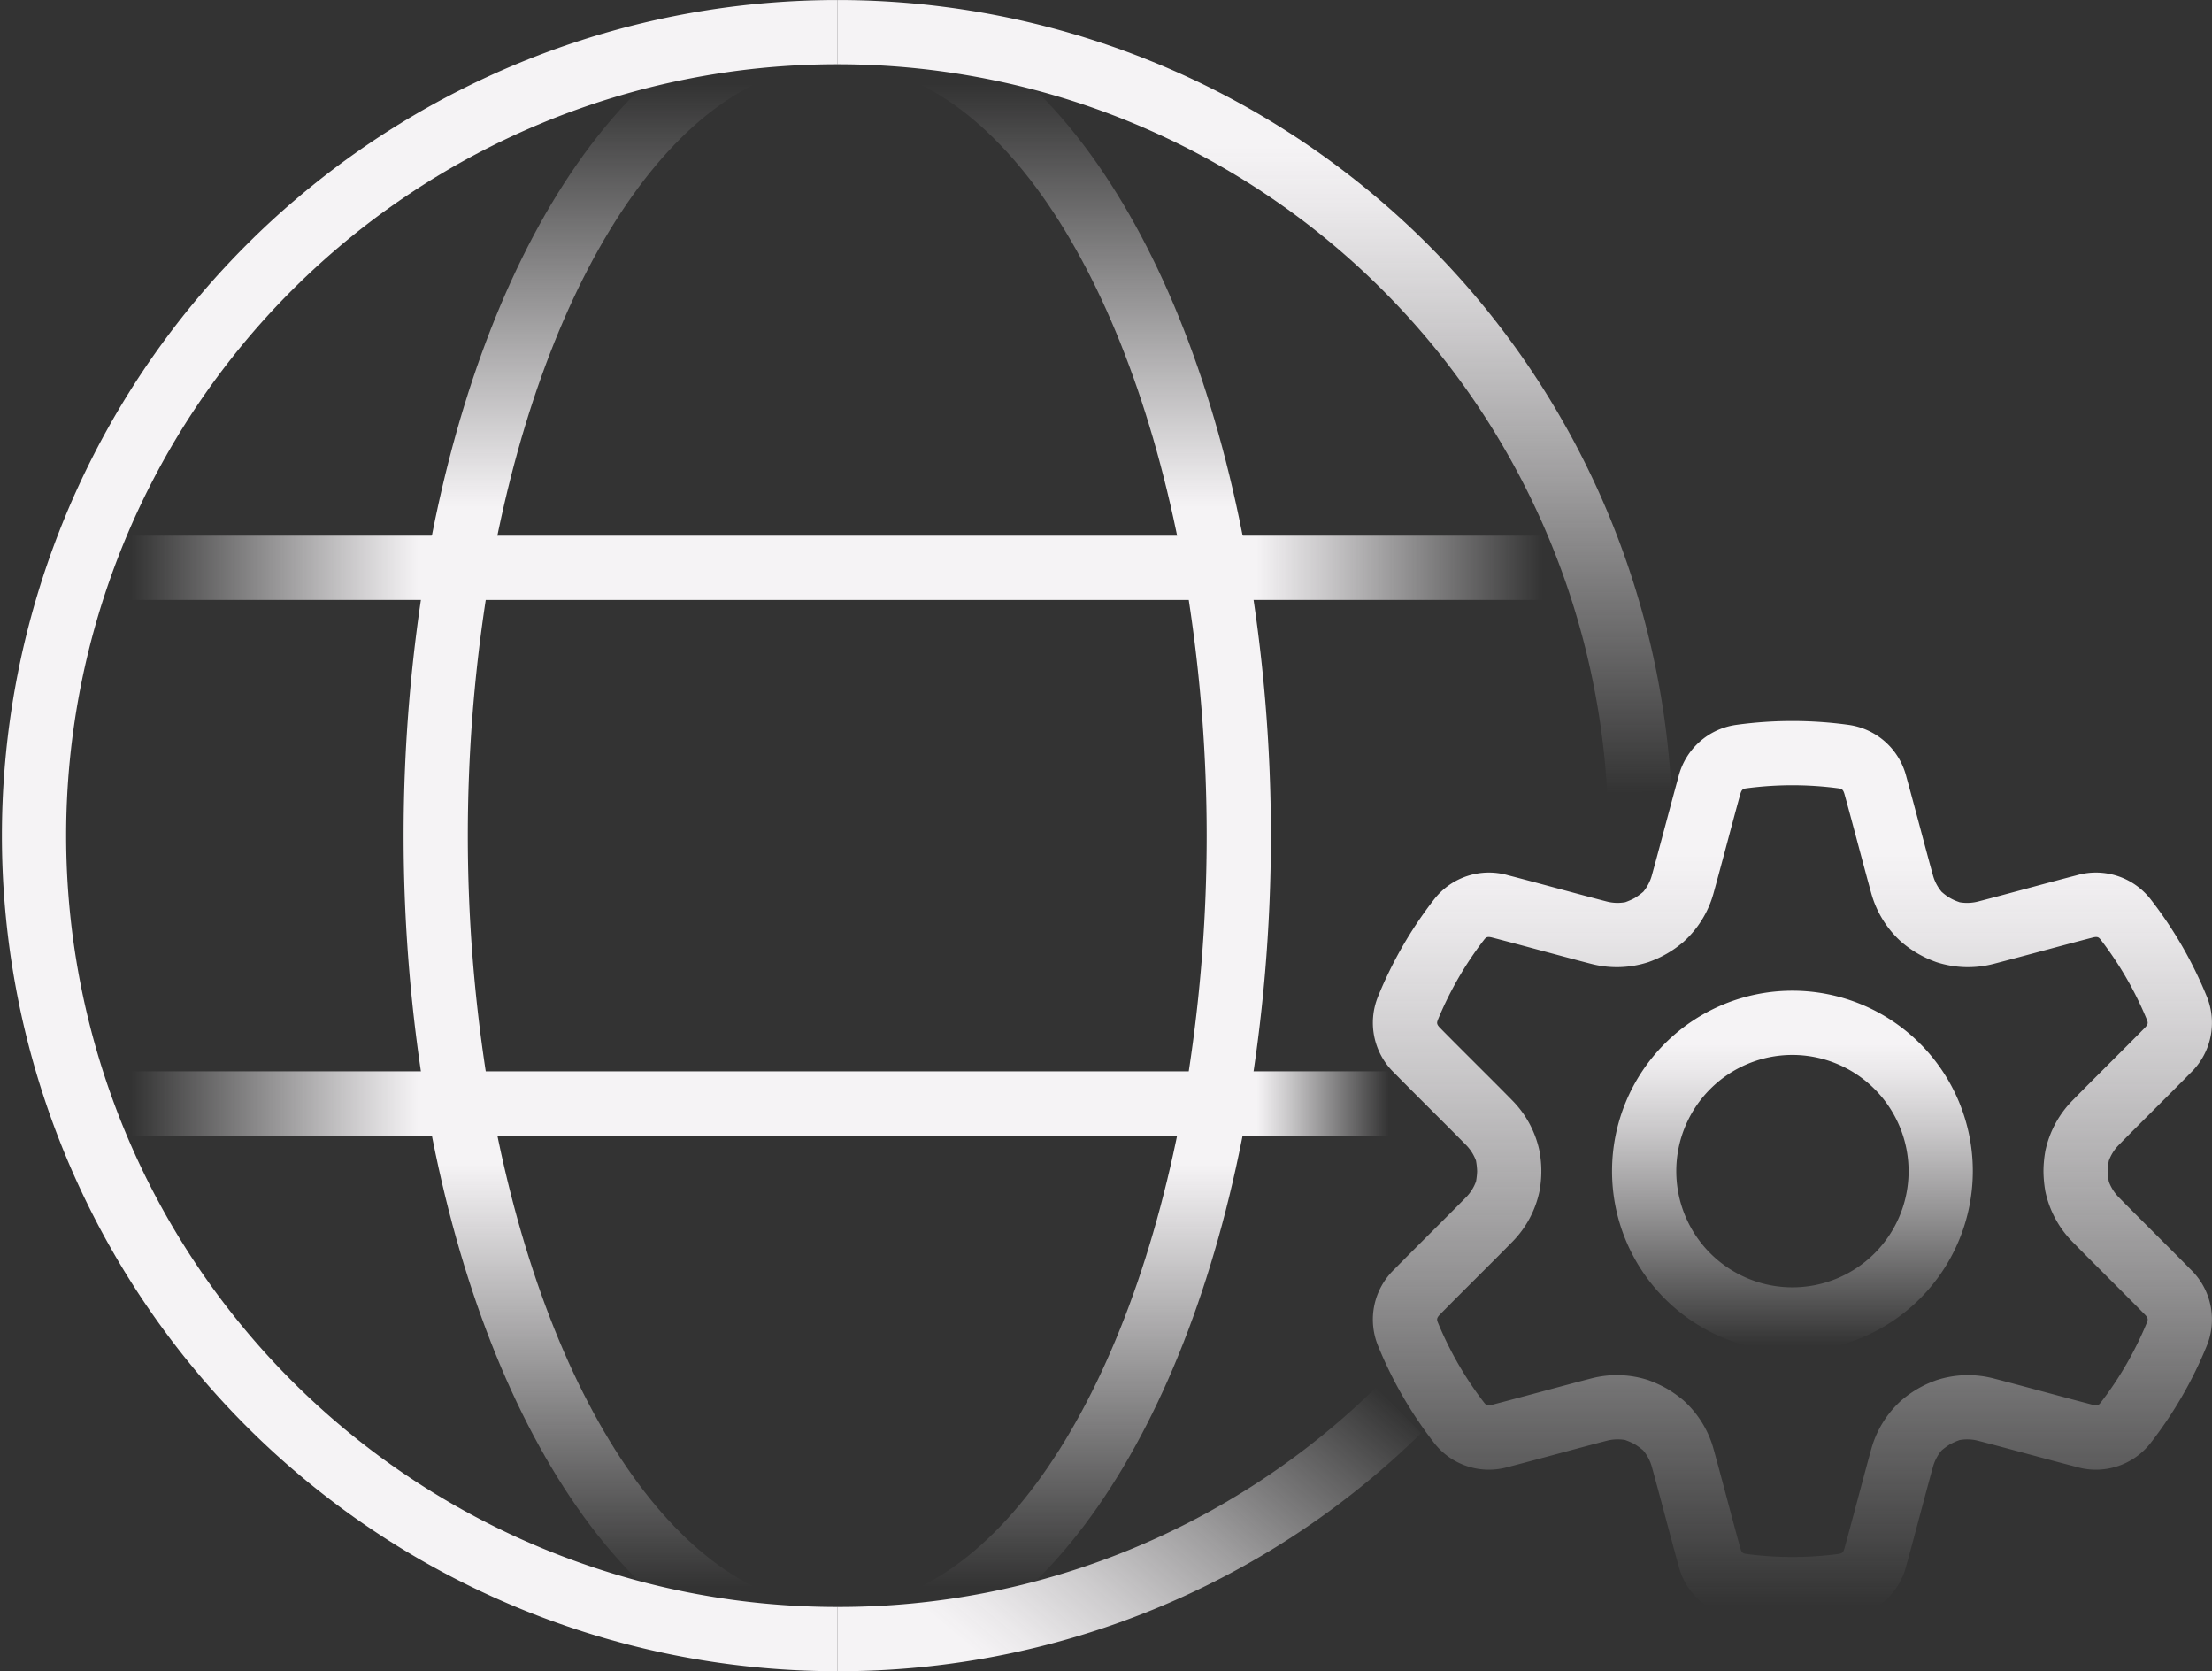
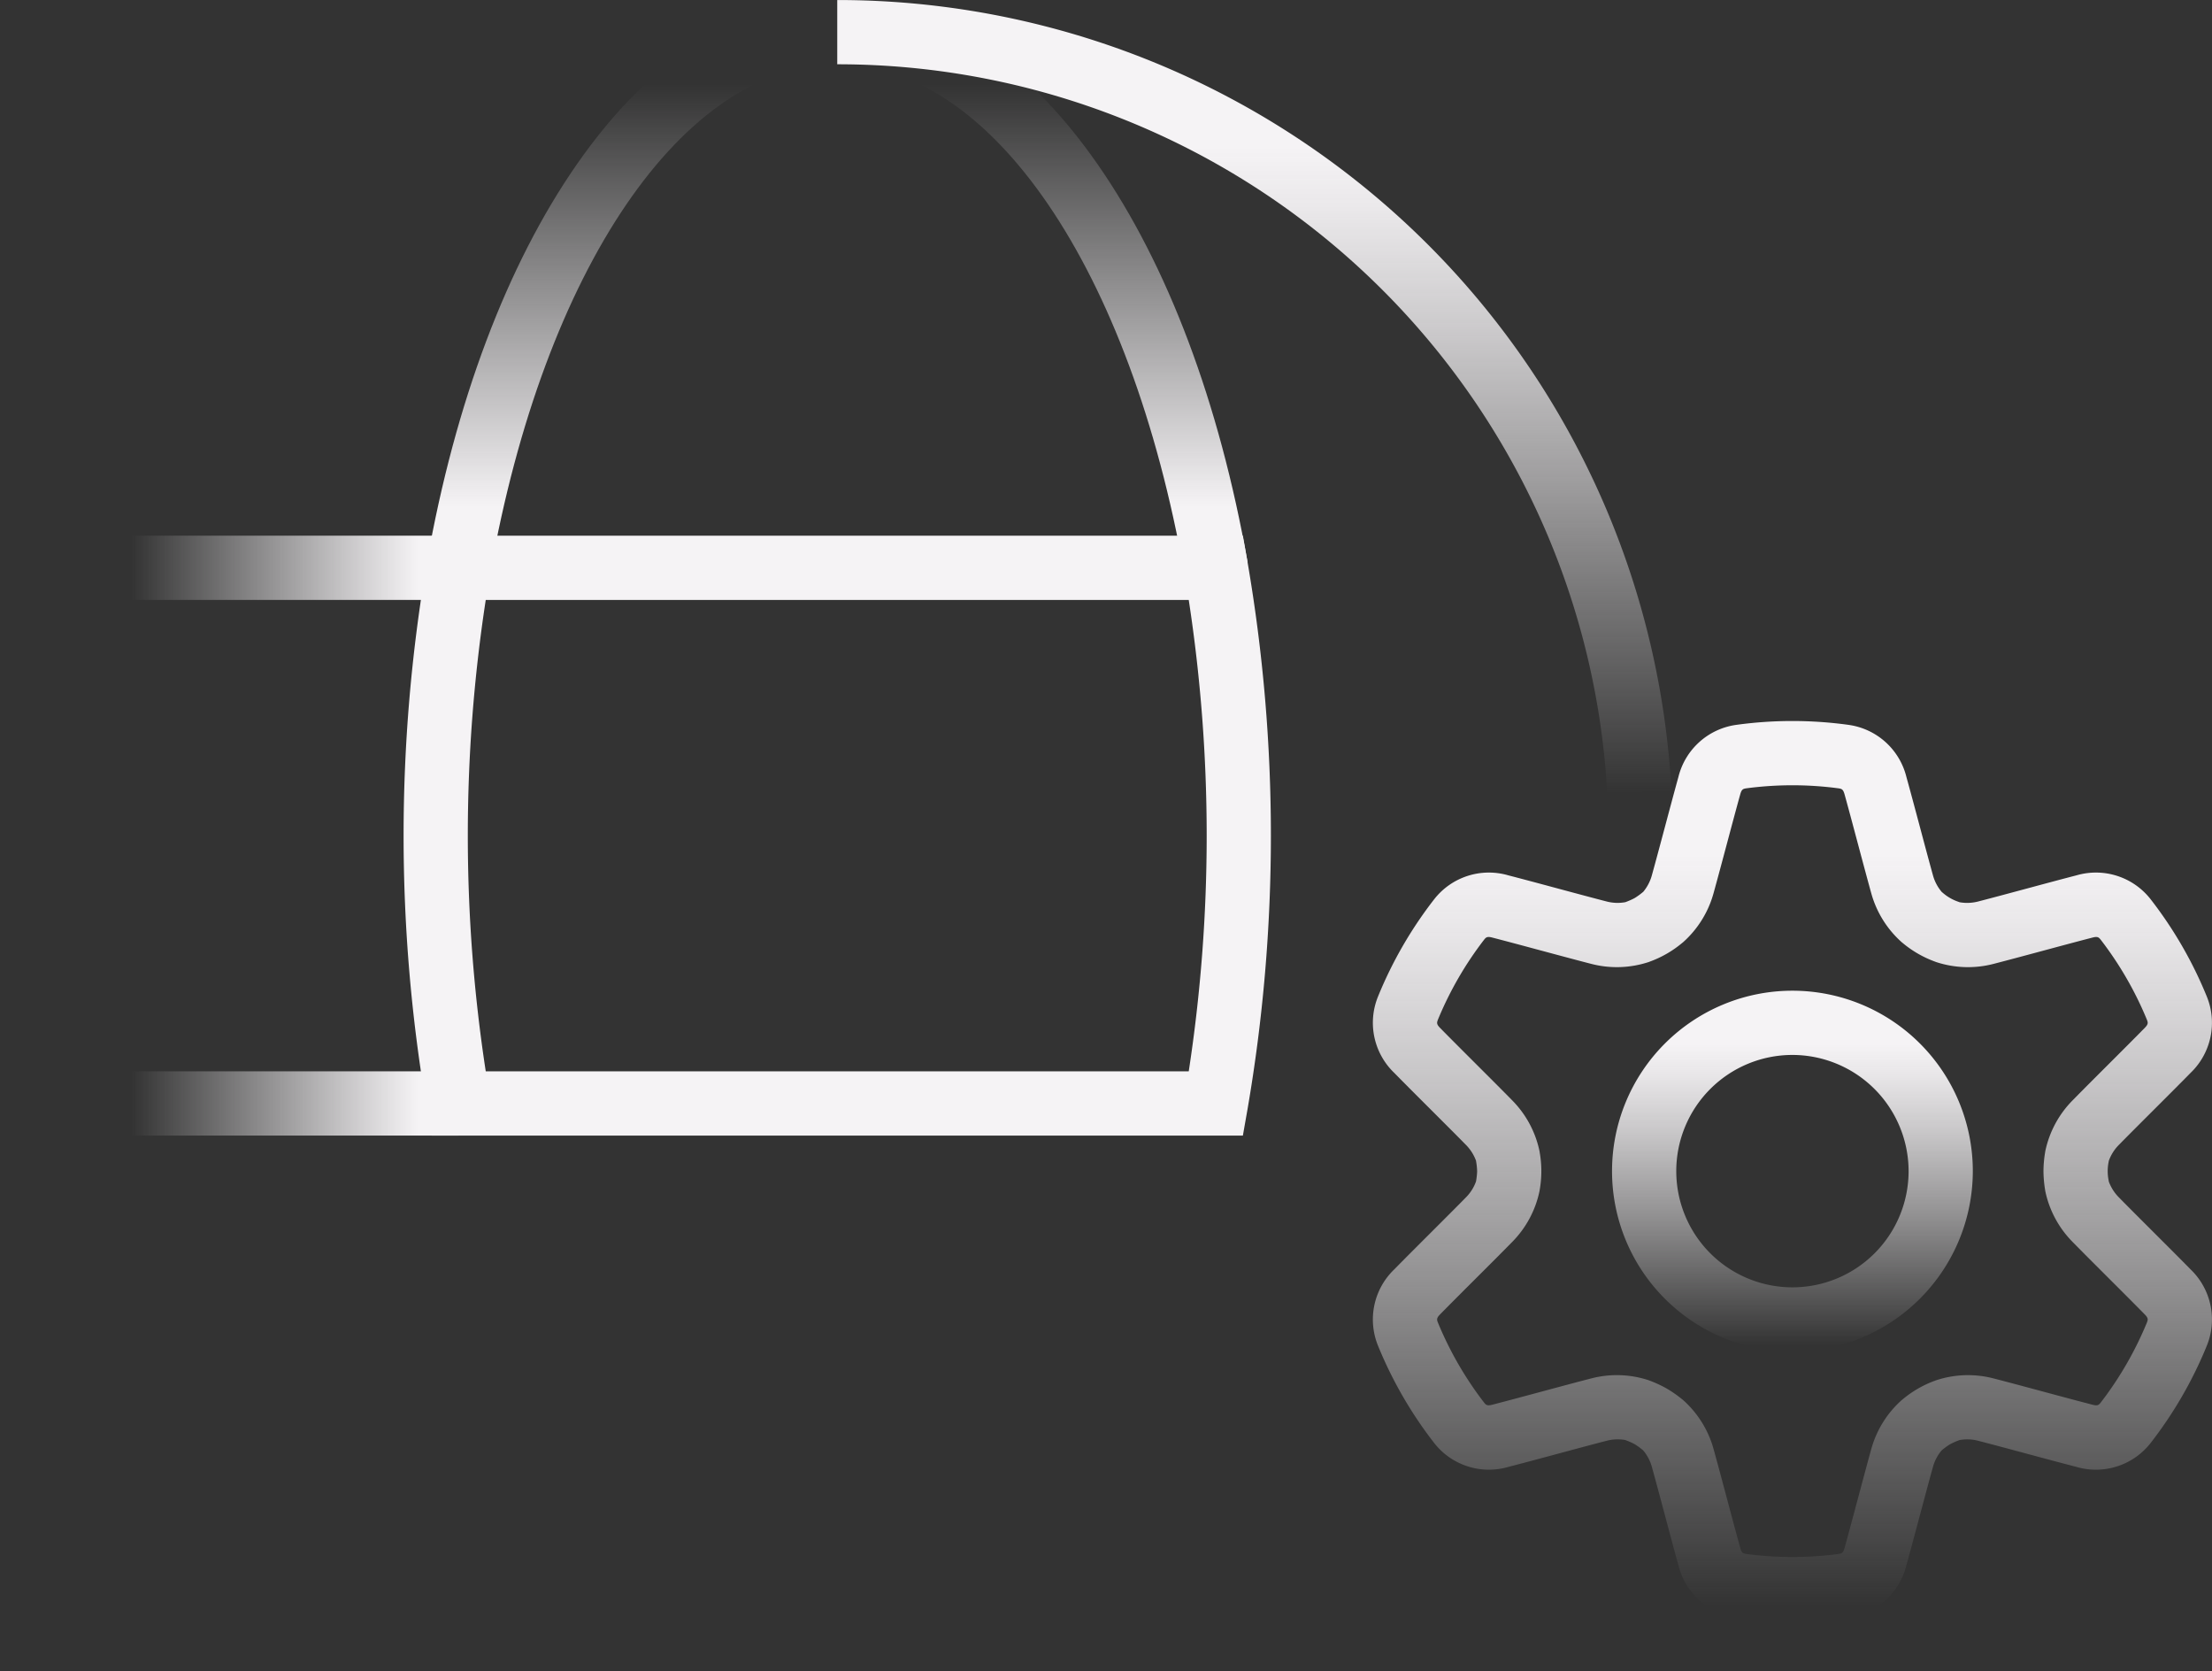
<svg xmlns="http://www.w3.org/2000/svg" xmlns:xlink="http://www.w3.org/1999/xlink" id="Layer_1" data-name="Layer 1" viewBox="172.13 134.63 305.49 230.73">
  <rect x="172.13" y="134.63" width="305.49" height="230.73" fill="#333333" stroke="none" />
  <defs>
    <style>.cls-1{fill:url(#linear-gradient);}.cls-2{fill:#f5f3f5;}.cls-3{fill:url(#linear-gradient-2);}.cls-4{fill:url(#linear-gradient-3);}.cls-5{fill:url(#linear-gradient-4);}.cls-6{fill:url(#linear-gradient-5);}.cls-7{fill:url(#linear-gradient-6);}.cls-8{fill:url(#linear-gradient-7);}.cls-9{fill:url(#linear-gradient-8);}.cls-10{fill:url(#linear-gradient-9);}.cls-11{fill:url(#linear-gradient-10);}</style>
    <linearGradient id="linear-gradient" x1="345.357" y1="134.635" x2="345.357" y2="244.186" gradientUnits="userSpaceOnUse">
      <stop offset="0.184" stop-color="#f5f3f5" />
      <stop offset="0.262" stop-color="#f5f3f5" stop-opacity="0.944" />
      <stop offset="0.406" stop-color="#f5f3f5" stop-opacity="0.796" />
      <stop offset="0.604" stop-color="#f5f3f5" stop-opacity="0.556" />
      <stop offset="0.844" stop-color="#f5f3f5" stop-opacity="0.229" />
      <stop offset="1" stop-color="#f5f3f5" stop-opacity="0" />
    </linearGradient>
    <linearGradient id="linear-gradient-2" x1="301.144" y1="376.597" x2="351.205" y2="316.936" xlink:href="#linear-gradient" />
    <linearGradient id="linear-gradient-3" x1="287.758" y1="213.794" x2="287.758" y2="134.635" gradientUnits="userSpaceOnUse">
      <stop offset="0.116" stop-color="#f5f3f5" />
      <stop offset="0.853" stop-color="#f5f3f5" stop-opacity="0" />
    </linearGradient>
    <linearGradient id="linear-gradient-4" x1="287.758" y1="286.205" x2="287.758" y2="365.365" xlink:href="#linear-gradient-3" />
    <linearGradient id="linear-gradient-5" x1="343.142" y1="286.977" x2="365.296" y2="286.977" gradientUnits="userSpaceOnUse">
      <stop offset="0.116" stop-color="#f5f3f5" />
      <stop offset="0.327" stop-color="#f5f3f5" stop-opacity="0.759" />
      <stop offset="0.811" stop-color="#f5f3f5" stop-opacity="0.161" />
      <stop offset="0.938" stop-color="#f5f3f5" stop-opacity="0" />
    </linearGradient>
    <linearGradient id="linear-gradient-6" x1="235.458" y1="286.977" x2="187.272" y2="286.977" xlink:href="#linear-gradient-5" />
    <linearGradient id="linear-gradient-7" x1="340.059" y1="213.023" x2="388.142" y2="213.023" xlink:href="#linear-gradient-5" />
    <linearGradient id="linear-gradient-8" x1="235.458" y1="213.023" x2="187.272" y2="213.023" xlink:href="#linear-gradient-5" />
    <linearGradient id="linear-gradient-9" x1="419.674" y1="234.178" x2="419.674" y2="358.469" gradientUnits="userSpaceOnUse">
      <stop offset="0.148" stop-color="#f5f3f5" />
      <stop offset="0.231" stop-color="#f5f3f5" stop-opacity="0.936" />
      <stop offset="0.392" stop-color="#f5f3f5" stop-opacity="0.769" />
      <stop offset="0.615" stop-color="#f5f3f5" stop-opacity="0.499" />
      <stop offset="0.889" stop-color="#f5f3f5" stop-opacity="0.131" />
      <stop offset="0.983" stop-color="#f5f3f5" stop-opacity="0" />
    </linearGradient>
    <linearGradient id="linear-gradient-10" x1="419.674" y1="271.41" x2="419.674" y2="321.237" xlink:href="#linear-gradient-9" />
  </defs>
  <path class="cls-1" d="M394.098,244.186A106.447,106.447,0,0,0,287.759,143.505v-8.87A115.317,115.317,0,0,1,402.955,243.71Z" />
-   <path class="cls-2" d="M287.759,365.365a115.365,115.365,0,1,1,0-230.73v8.87a106.495,106.495,0,1,0,0,212.99Z" />
-   <path class="cls-3" d="M287.759,365.365v-8.87a105.903,105.903,0,0,0,74.438-30.337l6.201,6.343A114.727,114.727,0,0,1,287.759,365.365Z" />
  <path class="cls-4" d="M335.691,213.794C328.262,171.752,309,143.505,287.759,143.505s-40.504,28.247-47.934,70.289l-8.734-1.544c3.897-22.054,11.047-41.036,20.676-54.892,10.33-14.866,22.776-22.724,35.992-22.724s25.661,7.858,35.991,22.724c9.629,13.857,16.779,32.838,20.676,54.892Z" />
-   <path class="cls-5" d="M287.759,365.365c-13.216,0-25.662-7.858-35.992-22.724-9.629-13.857-16.779-32.838-20.676-54.892l8.734-1.544c7.43,42.042,26.692,70.29,47.934,70.29s40.503-28.247,47.933-70.29l8.734,1.543c-3.896,22.055-11.047,41.036-20.676,54.893C313.42,357.507,300.974,365.365,287.759,365.365Z" />
-   <rect class="cls-6" x="343.142" y="282.542" width="22.153" height="8.87" />
  <rect class="cls-7" x="187.272" y="282.542" width="48.187" height="8.87" />
-   <path class="cls-2" d="M231.738,291.413l-.647-3.664a222.694,222.694,0,0,1,0-75.498l.647-3.664,104.318.002h-.001l7.723-.002.647,3.664a222.693,222.693,0,0,1,0,75.497l-.646,3.664-104.372,0Zm7.477-73.954a214.954,214.954,0,0,0,0,65.083h97.087a214.945,214.945,0,0,0,0-65.083Z" />
-   <rect class="cls-8" x="340.059" y="208.588" width="48.084" height="8.87" />
+   <path class="cls-2" d="M231.738,291.413l-.647-3.664a222.694,222.694,0,0,1,0-75.498l.647-3.664,104.318.002h-.001l7.723-.002.647,3.664a222.693,222.693,0,0,1,0,75.497l-.646,3.664-104.372,0Zm7.477-73.954a214.954,214.954,0,0,0,0,65.083h97.087a214.945,214.945,0,0,0,0-65.083" />
  <rect class="cls-9" x="187.272" y="208.588" width="48.187" height="8.87" />
  <path class="cls-10" d="M419.674,358.469a44.98,44.98,0,0,1-7.78-.536,9.582,9.582,0,0,1-7.967-7.207c-.507-1.816-1.181-4.338-1.853-6.861-.665-2.49-1.331-4.981-1.832-6.78a5.967,5.967,0,0,0-1.192-2.22l-.081-.064a9.318,9.318,0,0,0-1.042-.757l-.046-.026a9.358,9.358,0,0,0-1.187-.529l-.112-.045a6.053,6.053,0,0,0-2.496.088c-1.809.465-4.302,1.136-6.794,1.806-2.518.677-5.035,1.353-6.864,1.824A9.586,9.586,0,0,1,370.2,333.858a56.878,56.878,0,0,1-7.774-13.468,9.583,9.583,0,0,1,2.258-10.502c1.325-1.353,3.184-3.208,5.04-5.061,1.815-1.813,3.629-3.623,4.931-4.951a5.979,5.979,0,0,0,1.326-2.143l.015-.105a9.325,9.325,0,0,0,.135-1.282,9.231,9.231,0,0,0-.135-1.328l-.02-.135a6.067,6.067,0,0,0-1.324-2.116c-1.3-1.326-3.116-3.139-4.934-4.954-1.855-1.851-3.71-3.704-5.038-5.06a9.585,9.585,0,0,1-2.25-10.508,56.797,56.797,0,0,1,7.776-13.466,9.583,9.583,0,0,1,10.224-3.297c1.825.47,4.343,1.146,6.86,1.823,2.492.67,4.985,1.341,6.797,1.806a5.954,5.954,0,0,0,2.518.077l.09-.036a9.376,9.376,0,0,0,1.183-.527,9.135,9.135,0,0,0,1.088-.782l.105-.083a6.075,6.075,0,0,0,1.17-2.205c.5-1.794,1.165-4.284,1.83-6.774.674-2.523,1.348-5.046,1.855-6.869a9.583,9.583,0,0,1,7.975-7.202,56.785,56.785,0,0,1,15.551.002,9.585,9.585,0,0,1,7.968,7.205c.507,1.819,1.181,4.342,1.855,6.865.664,2.49,1.329,4.979,1.83,6.777a5.957,5.957,0,0,0,1.193,2.22l.071.056a6.448,6.448,0,0,0,2.276,1.316l.12.048a6.072,6.072,0,0,0,2.496-.088c1.806-.465,4.294-1.134,6.781-1.803,2.522-.678,5.045-1.356,6.877-1.828a9.583,9.583,0,0,1,10.226,3.307,56.755,56.755,0,0,1,7.774,13.468,9.583,9.583,0,0,1-2.258,10.502c-1.315,1.341-3.15,3.173-4.988,5.009-1.833,1.83-3.669,3.662-4.981,5.003a5.97,5.97,0,0,0-1.328,2.144l-.015.104a6.435,6.435,0,0,0,0,2.611l.019.133a6.07,6.07,0,0,0,1.323,2.115c1.312,1.338,3.145,3.168,4.976,4.996,1.841,1.837,3.679,3.673,4.998,5.018a9.587,9.587,0,0,1,2.25,10.509,56.768,56.768,0,0,1-7.778,13.467,9.583,9.583,0,0,1-10.223,3.296c-1.827-.47-4.35-1.148-6.872-1.826-2.487-.669-4.976-1.338-6.784-1.803a5.958,5.958,0,0,0-2.518-.077l-.092.037a9.369,9.369,0,0,0-1.181.526,9.174,9.174,0,0,0-1.102.793l-.088.069a6.034,6.034,0,0,0-1.176,2.208c-.5,1.795-1.165,4.286-1.83,6.776-.674,2.522-1.347,5.044-1.855,6.866a9.588,9.588,0,0,1-7.976,7.203A44.931,44.931,0,0,1,419.674,358.469ZM402.335,326.35a16.789,16.789,0,0,1,2.139,1.498l.097.076a14.08,14.08,0,0,1,4.215,6.777c.509,1.827,1.184,4.351,1.857,6.876.665,2.489,1.329,4.977,1.83,6.775.192.694.399.756.812.821a48.151,48.151,0,0,0,12.768.002c.423-.067.63-.129.821-.818.502-1.802,1.166-4.29,1.83-6.778.675-2.524,1.349-5.049,1.856-6.872a14.073,14.073,0,0,1,4.202-6.769l.096-.076a14.865,14.865,0,0,1,4.521-2.612l.111-.044a14.065,14.065,0,0,1,7.976-.261c1.835.472,4.357,1.15,6.88,1.828,2.488.669,4.976,1.338,6.784,1.803.697.181.855.032,1.116-.293a48.092,48.092,0,0,0,6.386-11.056c.154-.401.204-.611-.297-1.121-1.306-1.331-3.119-3.141-4.935-4.954-1.856-1.853-3.714-3.708-5.044-5.066a14.06,14.06,0,0,1-3.763-7.022l-.021-.146a16.729,16.729,0,0,1-.227-2.623,16.458,16.458,0,0,1,.227-2.564l.018-.126a14.07,14.07,0,0,1,3.765-7.042c1.332-1.359,3.192-3.217,5.051-5.072,1.813-1.81,3.625-3.619,4.925-4.945.505-.514.455-.724.305-1.114a48.084,48.084,0,0,0-6.382-11.056c-.271-.335-.427-.483-1.12-.304-1.812.466-4.3,1.135-6.788,1.804-2.522.678-5.045,1.356-6.877,1.828a14.074,14.074,0,0,1-7.963-.254l-.13-.051a14.926,14.926,0,0,1-4.517-2.61l-.086-.068a14.078,14.078,0,0,1-4.214-6.776c-.509-1.827-1.183-4.35-1.857-6.873-.664-2.49-1.329-4.979-1.83-6.777-.192-.694-.399-.756-.814-.821a48.151,48.151,0,0,0-12.768-.002c-.422.067-.629.128-.82.817-.502,1.804-1.167,4.293-1.832,6.783-.674,2.523-1.348,5.046-1.855,6.869a14.074,14.074,0,0,1-4.201,6.77l-.115.091a14.895,14.895,0,0,1-4.504,2.598l-.109.043a14.066,14.066,0,0,1-7.977.261c-1.838-.473-4.365-1.152-6.892-1.831-2.484-.668-4.968-1.336-6.772-1.8-.696-.181-.856-.032-1.117.293a48.091,48.091,0,0,0-6.385,11.056c-.154.4-.204.611.297,1.121,1.315,1.341,3.146,3.169,4.975,4.995,1.843,1.839,3.684,3.677,5.004,5.024a14.065,14.065,0,0,1,3.762,7.022l.021.148a14.877,14.877,0,0,1,0,5.185l-.018.126a14.075,14.075,0,0,1-3.762,7.04c-1.322,1.349-3.16,3.184-5.001,5.021-1.831,1.828-3.664,3.658-4.977,4.997-.505.514-.455.725-.305,1.115a48.161,48.161,0,0,0,6.382,11.058c.27.333.424.481,1.12.302,1.809-.466,4.292-1.133,6.776-1.801,2.526-.679,5.054-1.358,6.889-1.831a14.069,14.069,0,0,1,7.962.253l.125.049A16.843,16.843,0,0,1,402.335,326.35Z" />
  <path class="cls-11" d="M419.674,321.237a24.913,24.913,0,1,1,24.913-24.913A24.941,24.941,0,0,1,419.674,321.237Zm0-40.957a16.043,16.043,0,1,0,16.044,16.043A16.062,16.062,0,0,0,419.674,280.28Z" />
</svg>